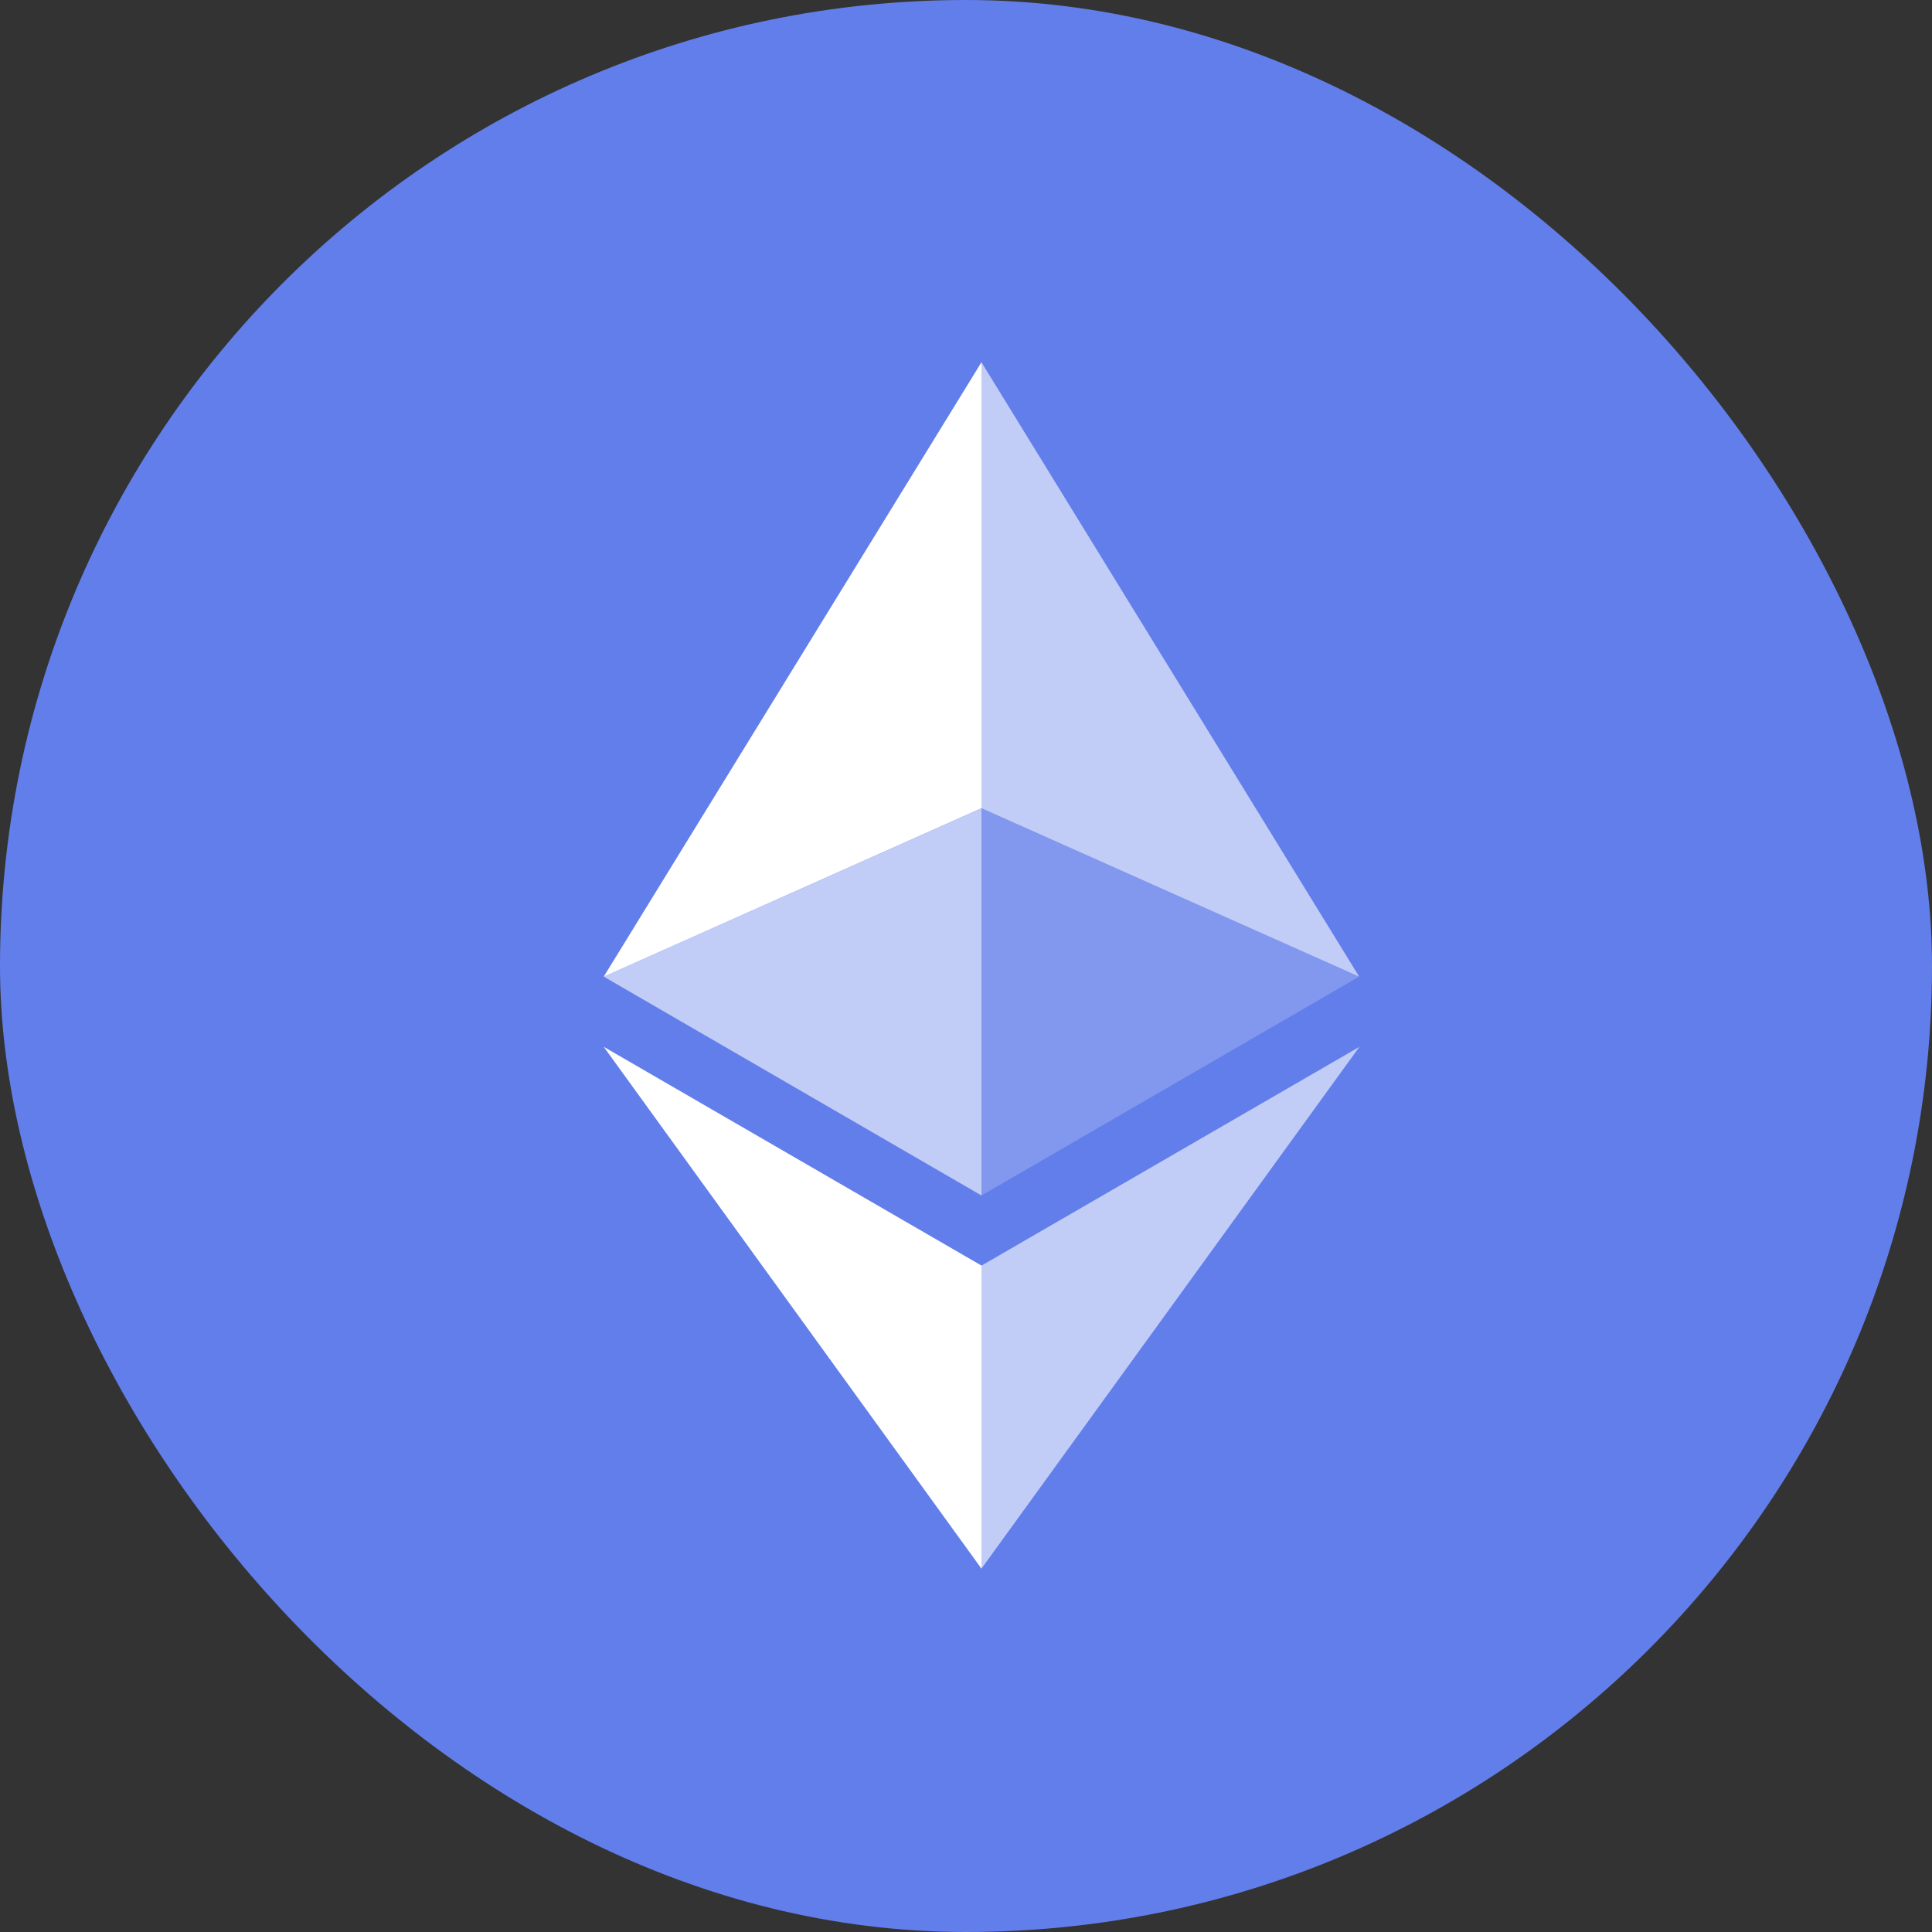
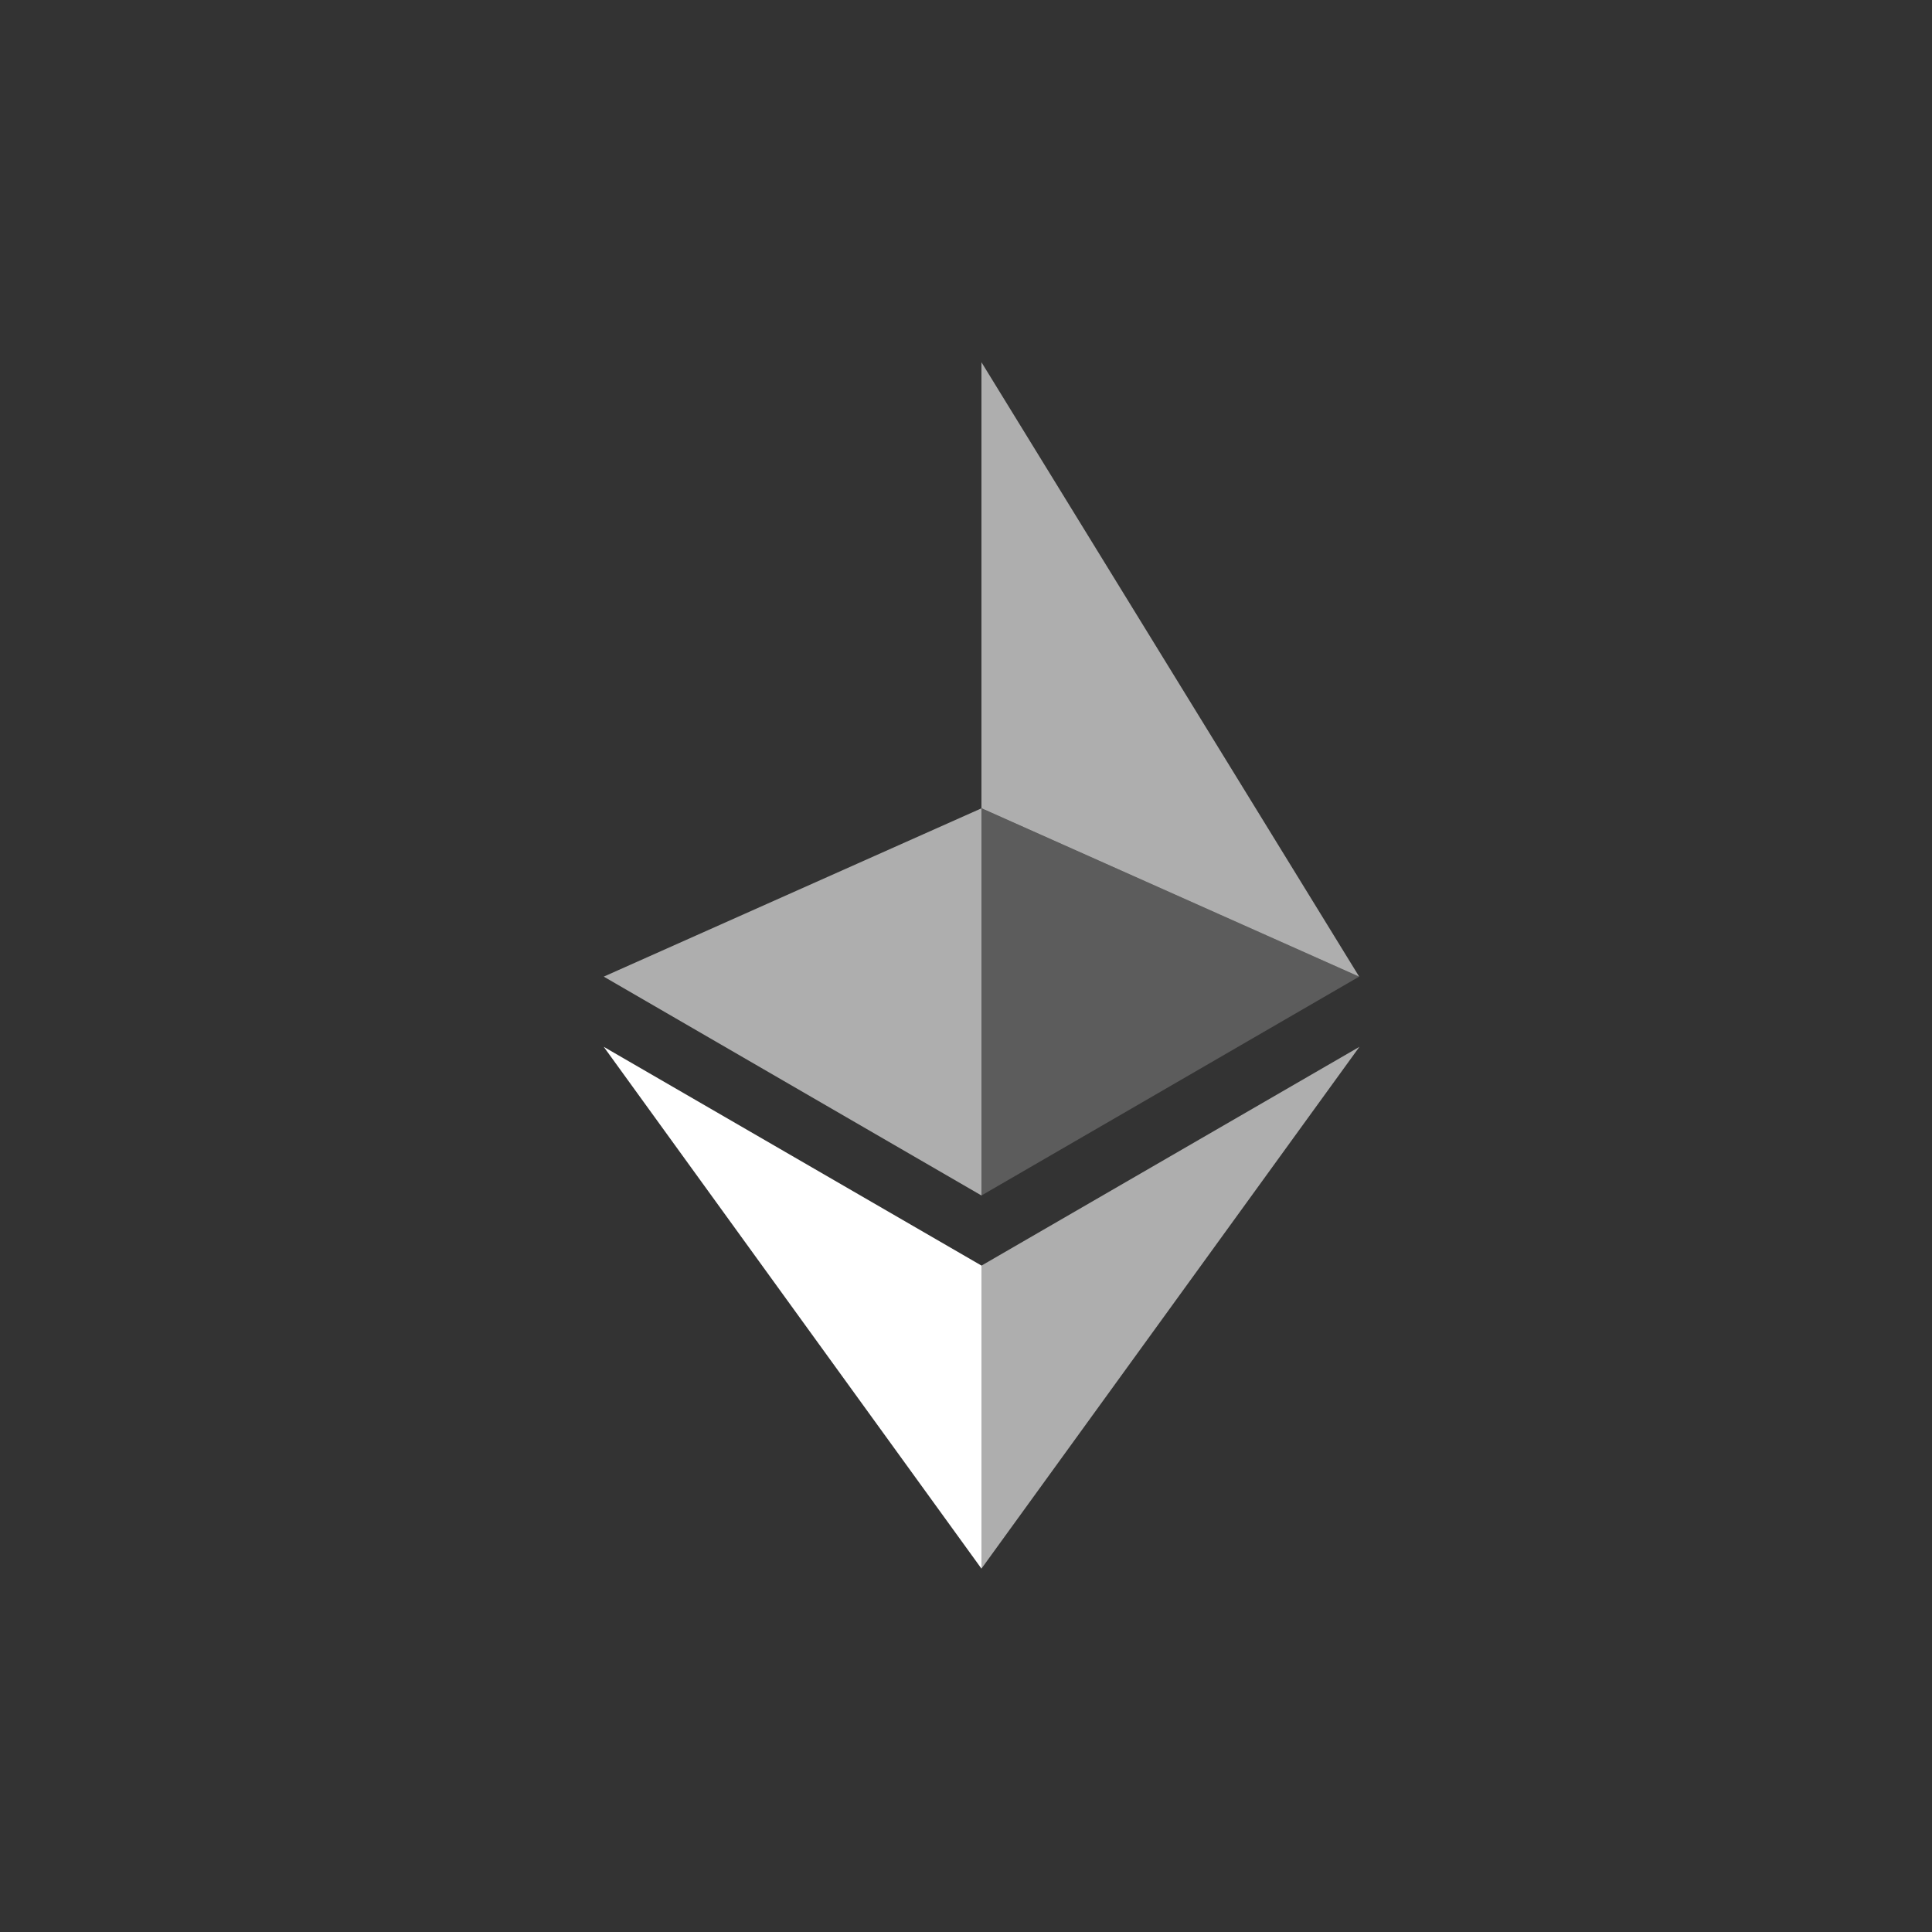
<svg xmlns="http://www.w3.org/2000/svg" width="36" height="36" viewBox="0 0 36 36" fill="none">
  <rect x="0" y="0" width="36" height="36" fill="#333333" stroke="none" />
-   <rect width="36" height="36" rx="18" fill="#627EEA" />
  <path d="M18.288 6.75V15.06L25.326 18.198L18.288 6.75Z" fill="white" fill-opacity="0.602" />
-   <path d="M18.288 6.75L11.25 18.198L18.288 15.06V6.75Z" fill="white" />
  <path d="M18.288 23.583V29.229L25.331 19.506L18.288 23.583Z" fill="white" fill-opacity="0.602" />
  <path d="M18.288 29.229V23.582L11.25 19.506L18.288 29.229Z" fill="white" />
  <path d="M18.288 22.276L25.326 18.198L18.288 15.062V22.276Z" fill="white" fill-opacity="0.2" />
  <path d="M11.25 18.198L18.288 22.276V15.062L11.25 18.198Z" fill="white" fill-opacity="0.602" />
</svg>